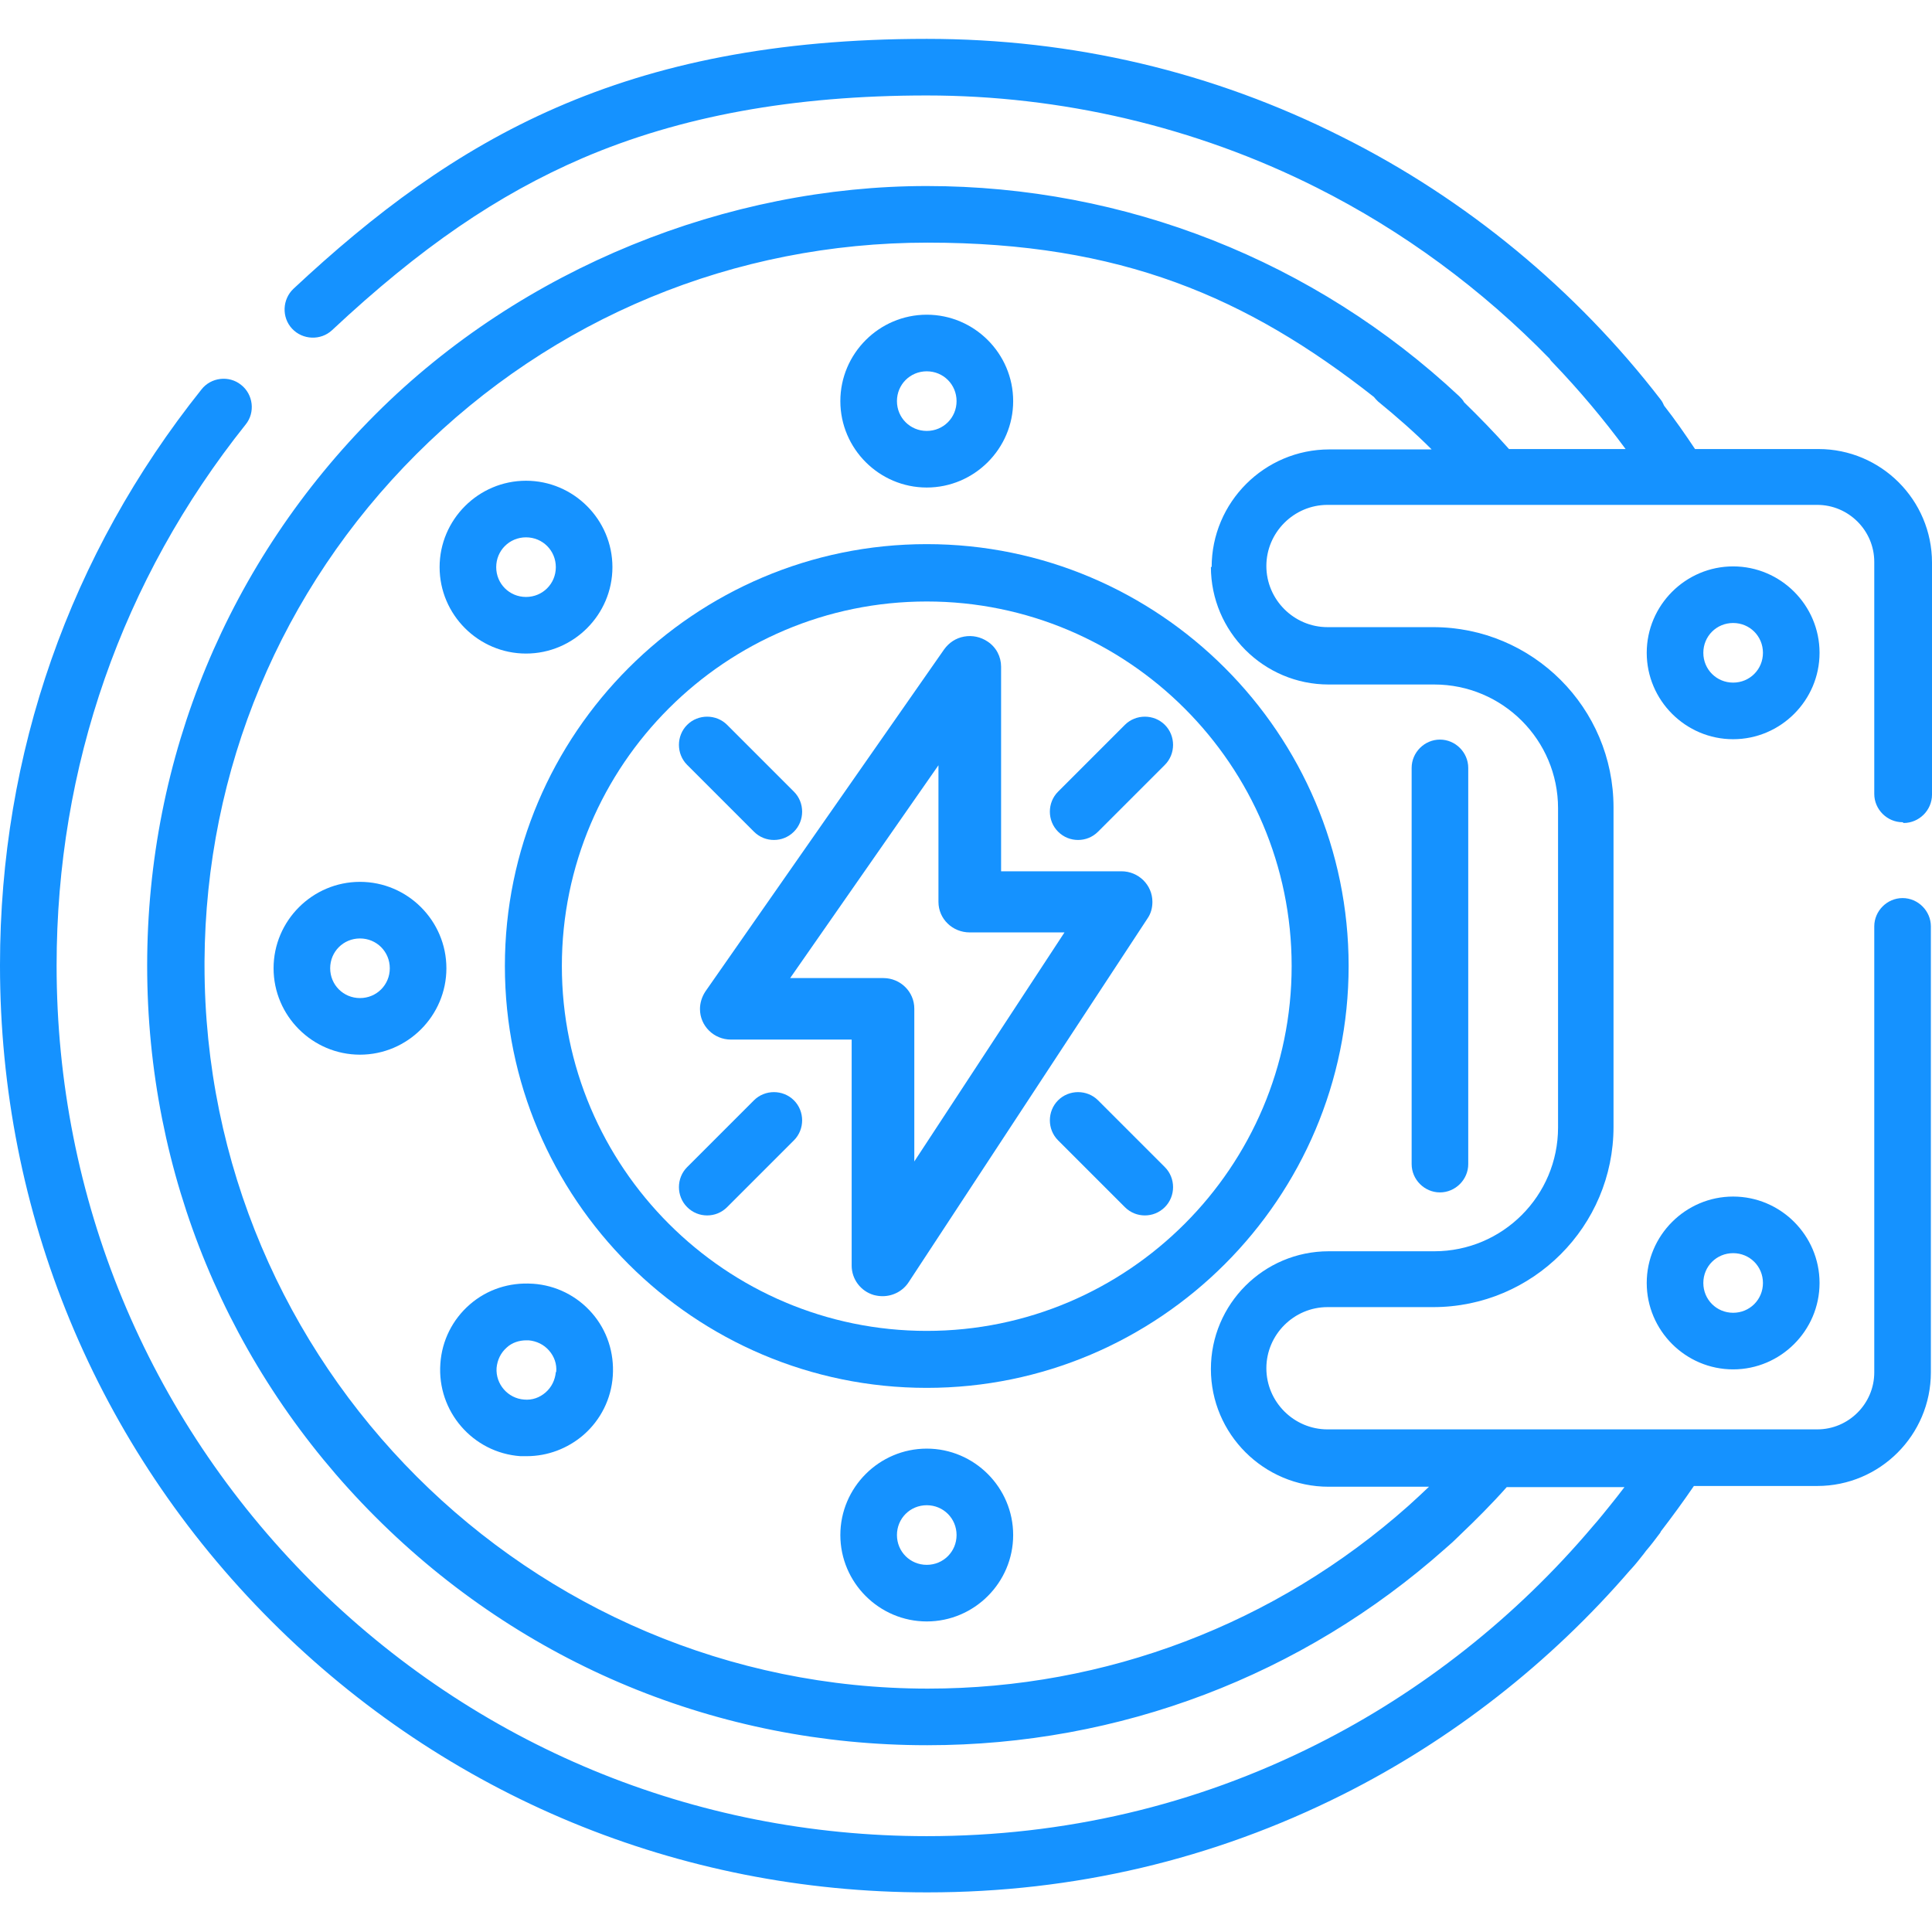
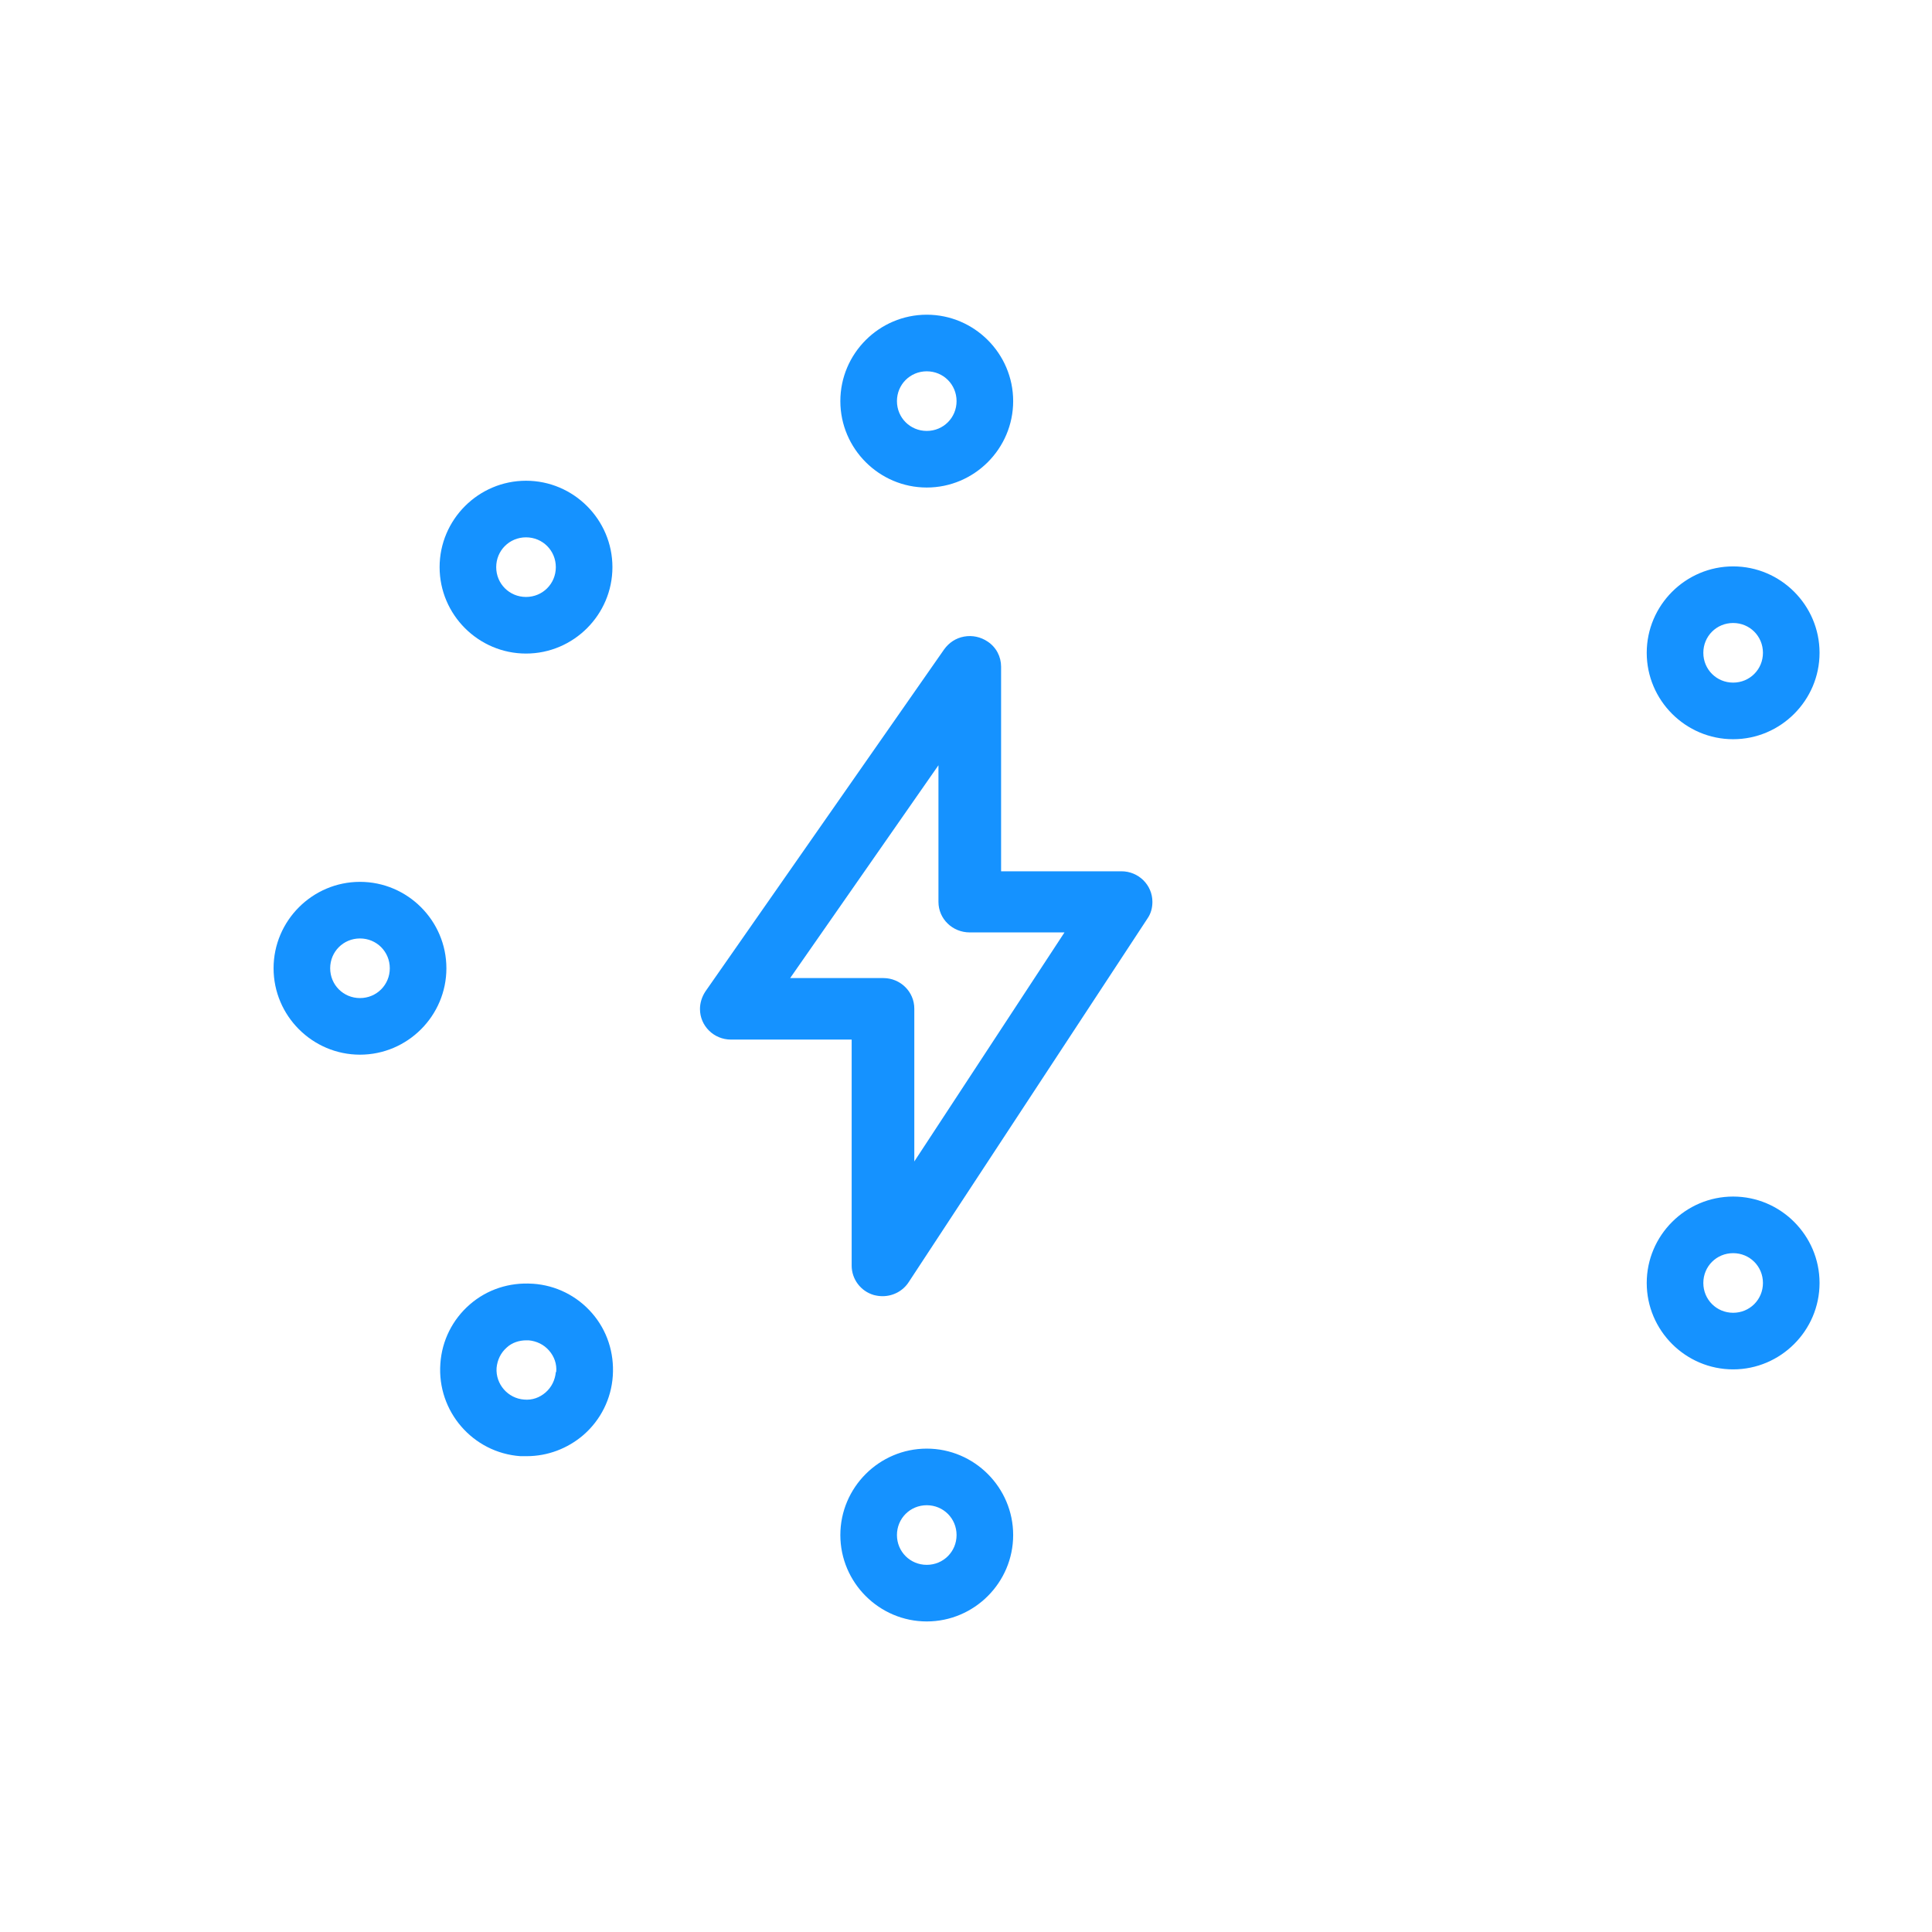
<svg xmlns="http://www.w3.org/2000/svg" viewBox="0 0 512 512">
-   <path fill="#1592ff" d="M381.6 316c4.1 0 7.5-3.4 7.5-7.5v-105c0-4.1-3.4-7.5-7.5-7.5s-7.5 3.4-7.5 7.5v105c0 4.1 3.4 7.5 7.5 7.5ZM133.8 256c0 61.7 50.2 111.8 111.8 111.8S357.4 317.6 357.4 256s-50.2-111.8-111.8-111.8S133.8 194.4 133.8 256Zm208.5 0c0 53.3-43.4 96.7-96.7 96.7s-96.7-43.4-96.7-96.7 43.4-96.6 96.7-96.6 96.7 43.4 96.7 96.6Z" />
  <path fill="#1592ff" d="M185.5 267.4c0 4.5 3.7 8.1 8.2 8.1h32v59.9c0 3.6 2.4 6.8 5.9 7.8.8.2 1.5.3 2.3.3 2.8 0 5.4-1.4 6.9-3.7l63.3-96.4c.9-1.3 1.3-2.8 1.3-4.4 0-4.5-3.7-8.1-8.2-8.1h-31.9v-54.2c0-2.7-1.3-5.2-3.6-6.7-1.8-1.2-4-1.7-6.2-1.3-2.2.4-4 1.6-5.3 3.4l-63.3 90.7c-.9 1.4-1.4 3-1.4 4.6Zm63.2-64.6V239c0 4.5 3.7 8.1 8.3 8.1h25.1l-39.8 60.7v-40.5c0-4.5-3.7-8.1-8.2-8.1h-24.7l39.3-56.4Z" />
-   <path fill="#1592ff" d="M285.7 222.6c1.9 0 3.8-.7 5.3-2.2l17.7-17.7c2.9-2.9 2.9-7.7 0-10.6-2.9-2.9-7.7-2.9-10.6 0l-17.7 17.7c-2.9 2.9-2.9 7.7 0 10.6 1.5 1.5 3.4 2.2 5.3 2.2ZM199.8 220.4c1.5 1.5 3.4 2.2 5.3 2.2s3.8-.7 5.3-2.2c2.9-2.9 2.9-7.7 0-10.6l-17.7-17.7c-2.9-2.9-7.7-2.9-10.6 0-2.9 2.9-2.9 7.7 0 10.6l17.7 17.7ZM199.8 291.6l-17.7 17.7c-2.9 2.9-2.9 7.7 0 10.6 1.5 1.5 3.4 2.2 5.3 2.2s3.8-.7 5.3-2.2l17.7-17.7c2.9-2.9 2.9-7.7 0-10.6-2.9-2.9-7.7-2.9-10.6 0ZM291 291.6c-2.9-2.9-7.7-2.9-10.6 0-2.9 2.9-2.9 7.7 0 10.6l17.7 17.7c1.5 1.5 3.4 2.2 5.3 2.2s3.8-.7 5.3-2.2c2.9-2.9 2.9-7.7 0-10.6L291 291.6Z" />
-   <path fill="#1592ff" d="M504.5 218.1c4.1 0 7.5-3.4 7.5-7.5v-61.5c0-16.6-13.5-30.1-30.1-30.1h-32.7c-2.6-3.9-5.3-7.8-8.2-11.5-.2-.5-.5-1.1-.9-1.6-22.4-29.1-51.6-53.2-84.4-69.6-34.3-17.3-71.4-26-110.1-26-80.5 0-125.3 26.5-167.8 66.2-3 2.8-3.2 7.6-.4 10.6 2.8 3 7.6 3.2 10.6.4 23.4-21.9 43.9-35.9 66.4-45.6 25.9-11.1 55.8-16.6 91.2-16.6s71.1 8.2 103.3 24.4c22.9 11.5 43.9 27 61.8 45.4.2.4.5.7.9 1.1 6.9 7.2 13.3 14.8 19.2 22.8h-30.9c-3.8-4.3-7.8-8.4-11.9-12.4-.3-.6-.8-1.1-1.3-1.6-38.4-35.9-88.5-55.7-141.1-55.7S138.5 70.8 99.5 109.8 39 200.7 39 255.9 60.5 363 99.5 402s90.9 60.5 146.1 60.5h.2c50.8 0 99.3-18.4 137.2-52.1 1.3-1.1 2.5-2.2 3.7-3.4l.2-.2c4.3-4.1 8.5-8.3 12.4-12.7h31.2c-1.3 1.7-2.6 3.4-4 5.1-.6.7-1.1 1.4-1.7 2.1-.9 1.1-1.8 2.2-2.7 3.2-20.2 23.9-45.3 43.8-73.2 57.8-32.2 16.2-67 24.3-103.3 24.3-61.7 0-119.6-24-163.2-67.6C39 375.4 15 317.5 15 255.9c0-52.7 17.3-102.3 50.1-143.4 2.6-3.2 2-8-1.2-10.5-3.2-2.6-8-2-10.5 1.2C18.5 146.9 0 199.6 0 255.7v.2c0 65.6 25.5 127.3 71.9 173.7 46.4 46.4 108.1 71.9 173.7 71.9h.2c38.7 0 75.7-8.7 110-25.9 28.9-14.5 55-34.9 76.2-59.5l.2-.2c1.2-1.3 2.3-2.7 3.4-4.1.2-.3.4-.5.6-.8 1.3-1.5 2.5-3.1 3.7-4.7 0 0 .1-.2.2-.3v-.1c3-3.9 6-8 8.8-12.1h32.7c16.6 0 30.1-13.5 30.1-30.1V245.5c0-4.1-3.4-7.5-7.5-7.5s-7.5 3.4-7.5 7.5v118.2c0 8.3-6.8 15.1-15.1 15.1H351.8c-8.9 0-16.2-7.3-16.2-16.2s7.3-16.2 16.2-16.2h28c26.4 0 47.8-21.4 47.8-47.8V214c0-26.4-21.4-47.8-47.8-47.8h-28c-8.9 0-16.2-7.3-16.2-16.2s7.3-16.2 16.2-16.2h129.8c8.3 0 15.1 6.8 15.1 15.1v61.5c0 4.1 3.4 7.5 7.5 7.5Zm-183.6-67.9c0 17.2 14 31.2 31.2 31.2h28c18.1 0 32.8 14.7 32.8 32.8v84.6c0 18.1-14.7 32.8-32.8 32.8h-28c-17.2 0-31.2 14-31.2 31.2s14 31.2 31.2 31.2h26.6c-1.8 1.7-3.7 3.5-5.5 5.1-35.1 31.2-80.1 48.4-127.3 48.4-105.7 0-191.7-86-191.7-191.7v-1.1c.3-50.7 20.2-98.4 56.1-134.3 36.2-36.2 84.3-56.1 135.5-56.1s84.6 14.4 118.3 40.9c.3.4.7.8 1.1 1.2 4.9 4 9.7 8.2 14.2 12.7h-27.1c-17.2 0-31.2 14-31.2 31.2Z" />
  <path fill="#1592ff" d="M459.3 317.1c-12.6 0-22.9 10.3-22.9 22.9s10.3 22.9 22.9 22.9 22.9-10.3 22.9-22.9-10.3-22.9-22.9-22.9Zm0 30.8c-4.4 0-7.9-3.5-7.9-7.9s3.5-7.9 7.9-7.9 7.9 3.5 7.9 7.9-3.5 7.9-7.9 7.9ZM459.3 150.1c-12.6 0-22.9 10.3-22.9 22.9s10.3 22.9 22.9 22.9 22.9-10.3 22.9-22.9-10.3-22.9-22.9-22.9Zm0 30.8c-4.4 0-7.9-3.5-7.9-7.9s3.5-7.9 7.9-7.9 7.9 3.5 7.9 7.9-3.5 7.9-7.9 7.9ZM245.6 383.9c-12.6 0-22.9 10.3-22.9 22.9s10.3 22.9 22.9 22.9 22.9-10.3 22.9-22.9-10.3-22.9-22.9-22.9Zm0 30.8c-4.4 0-7.9-3.5-7.9-7.9s3.5-7.9 7.9-7.9 7.9 3.5 7.9 7.9-3.5 7.9-7.9 7.9ZM245.6 129.2c12.6 0 22.9-10.3 22.9-22.9s-10.3-22.9-22.9-22.9-22.9 10.3-22.9 22.9 10.3 22.9 22.9 22.9Zm0-30.8c4.4 0 7.9 3.5 7.9 7.9s-3.5 7.9-7.9 7.9-7.9-3.5-7.9-7.9 3.5-7.9 7.9-7.9ZM139.4 173.2c12.6 0 22.9-10.3 22.9-22.9s-10.3-22.9-22.9-22.9-22.9 10.3-22.9 22.9 10.3 22.9 22.9 22.9Zm0-30.8c4.4 0 7.9 3.5 7.9 7.9s-3.5 7.9-7.9 7.9-7.9-3.5-7.9-7.9 3.5-7.9 7.9-7.9ZM95.4 233.7c-12.6 0-22.9 10.3-22.9 22.9s10.3 22.9 22.9 22.9 22.9-10.3 22.9-22.9-10.3-22.9-22.9-22.9Zm0 30.8c-4.4 0-7.9-3.5-7.9-7.9s3.5-7.9 7.9-7.9 7.9 3.5 7.9 7.9-3.5 7.9-7.9 7.9ZM141.1 340.2c-6.1-.4-12 1.5-16.6 5.5-4.6 4-7.4 9.6-7.8 15.7-.9 12.6 8.6 23.6 21.2 24.5h1.7c5.5 0 10.8-2 15-5.6 4.6-4 7.4-9.6 7.8-15.7.4-6.1-1.5-12-5.5-16.6s-9.6-7.4-15.7-7.8Zm6.2 23.4c-.2 2.1-1.1 4-2.7 5.4s-3.6 2.1-5.7 1.9c-4.3-.3-7.6-4.1-7.3-8.4.2-2.1 1.1-4 2.7-5.4 1.4-1.3 3.3-1.9 5.2-1.9h.6c2.1.2 4 1.1 5.4 2.7 1.4 1.6 2.1 3.6 1.9 5.7Z" />
</svg>